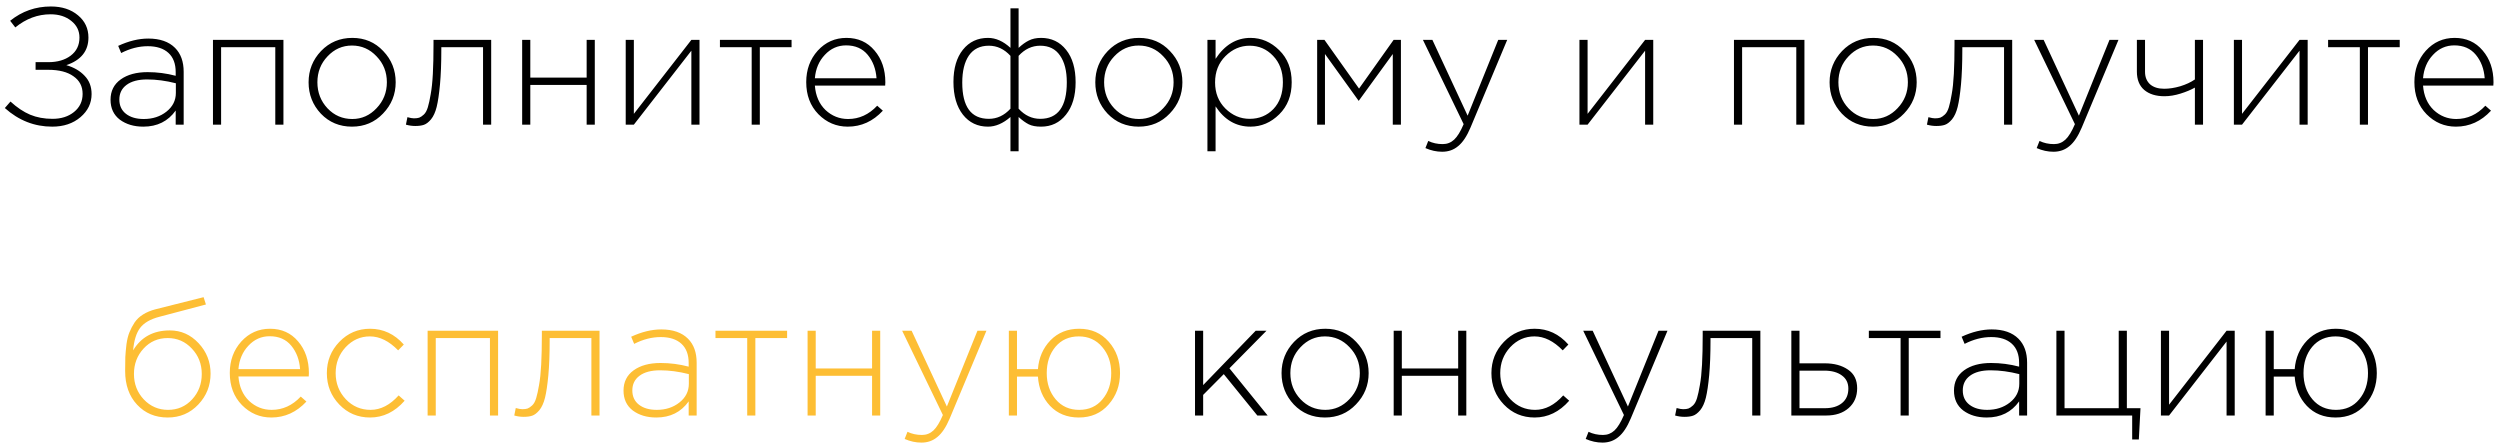
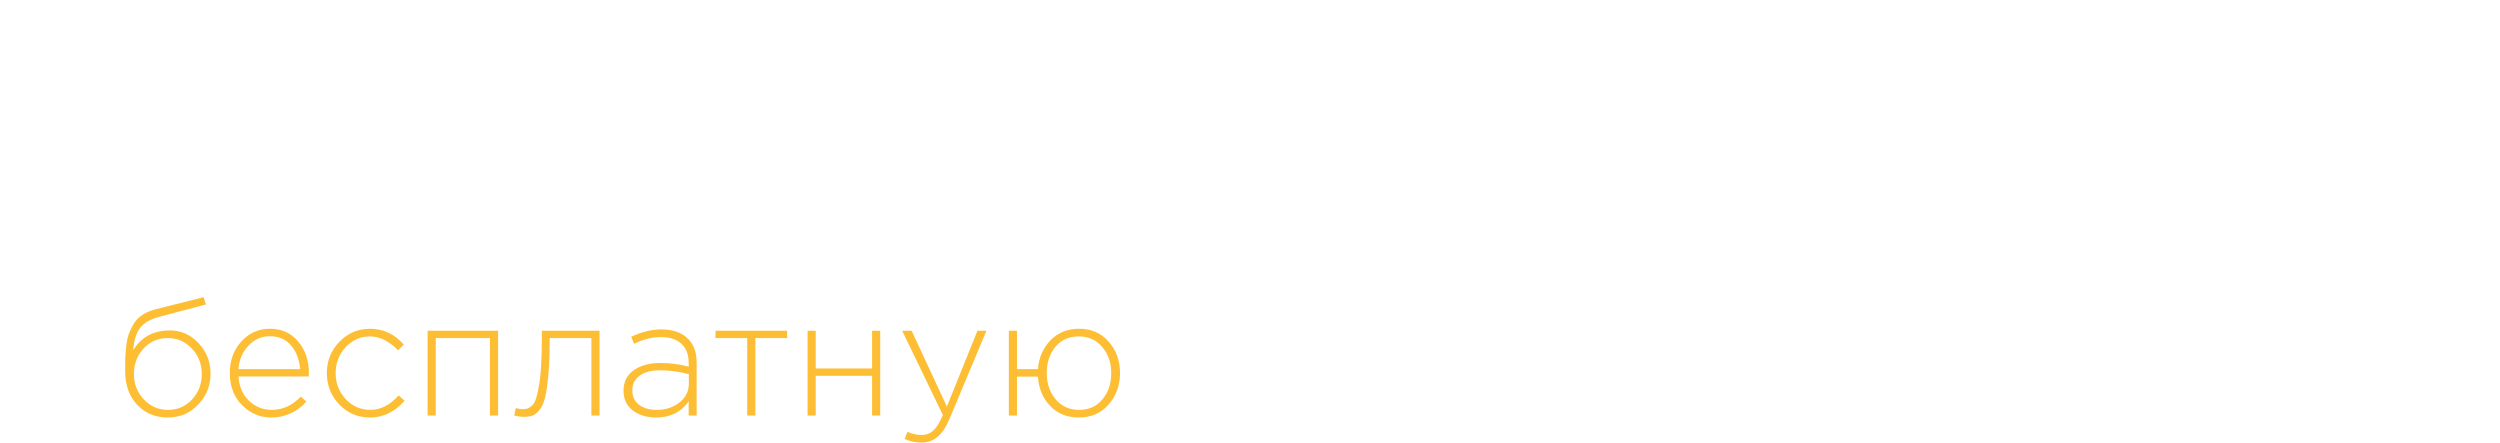
<svg xmlns="http://www.w3.org/2000/svg" width="361" height="64" viewBox="0 0 361 64" fill="none">
-   <path d="M7.538 18.288C4.978 18.288 2.698 17.392 0.698 15.6L1.514 14.664C2.458 15.528 3.402 16.16 4.346 16.56C5.306 16.96 6.386 17.16 7.586 17.16C8.834 17.16 9.866 16.832 10.682 16.176C11.514 15.504 11.93 14.632 11.93 13.56C11.93 12.472 11.49 11.624 10.61 11.016C9.746 10.392 8.53 10.08 6.962 10.08H5.138V8.976H6.986C8.298 8.976 9.37 8.664 10.202 8.04C11.05 7.4 11.474 6.528 11.474 5.424C11.474 4.448 11.082 3.648 10.298 3.024C9.514 2.384 8.514 2.064 7.298 2.064C5.458 2.064 3.762 2.696 2.21 3.96L1.466 3C3.178 1.624 5.138 0.936 7.346 0.936C8.946 0.936 10.25 1.36 11.258 2.208C12.266 3.04 12.77 4.112 12.77 5.424C12.77 7.36 11.706 8.688 9.578 9.408C10.682 9.728 11.562 10.24 12.218 10.944C12.89 11.632 13.226 12.512 13.226 13.584C13.226 14.896 12.69 16.008 11.618 16.92C10.546 17.832 9.186 18.288 7.538 18.288ZM20.69 18.288C19.346 18.288 18.218 17.952 17.306 17.28C16.41 16.592 15.962 15.632 15.962 14.4C15.962 13.152 16.45 12.176 17.426 11.472C18.402 10.768 19.698 10.416 21.314 10.416C22.69 10.416 24.042 10.592 25.37 10.944V10.416C25.37 9.2 25.018 8.272 24.314 7.632C23.61 6.992 22.618 6.672 21.338 6.672C20.058 6.672 18.778 7 17.498 7.656L17.066 6.624C18.586 5.92 20.034 5.568 21.41 5.568C23.09 5.568 24.378 6.016 25.274 6.912C26.106 7.744 26.522 8.896 26.522 10.368V18H25.37V15.96C24.266 17.512 22.706 18.288 20.69 18.288ZM20.762 17.184C22.042 17.184 23.13 16.832 24.026 16.128C24.938 15.408 25.394 14.504 25.394 13.416V12.024C23.954 11.656 22.57 11.472 21.242 11.472C19.962 11.472 18.97 11.736 18.266 12.264C17.578 12.776 17.234 13.48 17.234 14.376C17.234 15.256 17.554 15.944 18.194 16.44C18.834 16.936 19.69 17.184 20.762 17.184ZM30.752 18V5.76H40.928V18H39.752V6.816H31.927V18H30.752ZM55.312 16.392C54.112 17.656 52.616 18.288 50.824 18.288C49.032 18.288 47.536 17.664 46.336 16.416C45.152 15.152 44.56 13.64 44.56 11.88C44.56 10.136 45.16 8.632 46.36 7.368C47.576 6.104 49.08 5.472 50.872 5.472C52.664 5.472 54.152 6.104 55.336 7.368C56.536 8.616 57.136 10.12 57.136 11.88C57.136 13.624 56.528 15.128 55.312 16.392ZM50.872 17.184C52.232 17.184 53.4 16.664 54.376 15.624C55.368 14.584 55.864 13.336 55.864 11.88C55.864 10.408 55.368 9.16 54.376 8.136C53.4 7.096 52.216 6.576 50.824 6.576C49.448 6.576 48.272 7.096 47.296 8.136C46.32 9.16 45.832 10.408 45.832 11.88C45.832 13.352 46.32 14.608 47.296 15.648C48.272 16.672 49.464 17.184 50.872 17.184ZM59.959 18.192C59.511 18.192 59.063 18.128 58.615 18L58.831 16.92C59.231 17.032 59.544 17.088 59.767 17.088C60.087 17.088 60.343 17.056 60.535 16.992C60.743 16.912 60.968 16.76 61.208 16.536C61.447 16.312 61.639 15.96 61.783 15.48C61.928 15 62.063 14.376 62.191 13.608C62.336 12.84 62.44 11.856 62.504 10.656C62.568 9.456 62.599 8.04 62.599 6.408V5.76H70.927V18H69.751V6.816H63.727V7.152C63.727 9.136 63.663 10.816 63.535 12.192C63.407 13.568 63.248 14.648 63.056 15.432C62.864 16.2 62.592 16.8 62.239 17.232C61.888 17.648 61.544 17.912 61.208 18.024C60.888 18.136 60.471 18.192 59.959 18.192ZM75.4 18V5.76H76.576V11.208H84.712V5.76H85.888V18H84.712V12.264H76.576V18H75.4ZM90.353 18V5.76H91.529V16.44L99.833 5.76H101.009V18H99.833V7.32L91.529 18H90.353ZM108.542 18V6.816H103.958V5.76H114.302V6.816H109.718V18H108.542ZM122.419 18.288C120.771 18.288 119.355 17.688 118.171 16.488C117.003 15.288 116.419 13.744 116.419 11.856C116.419 10.064 116.971 8.552 118.075 7.32C119.195 6.088 120.579 5.472 122.227 5.472C123.907 5.472 125.259 6.08 126.283 7.296C127.323 8.512 127.843 10.04 127.843 11.88C127.843 12.072 127.835 12.232 127.819 12.36H117.667C117.779 13.832 118.291 15.008 119.203 15.888C120.131 16.752 121.219 17.184 122.467 17.184C124.067 17.184 125.467 16.544 126.667 15.264L127.483 15.984C126.059 17.52 124.371 18.288 122.419 18.288ZM117.667 11.304H126.571C126.475 9.96 126.051 8.832 125.299 7.92C124.547 7.008 123.507 6.552 122.179 6.552C120.979 6.552 119.955 7.008 119.107 7.92C118.259 8.816 117.779 9.944 117.667 11.304ZM145.91 21.84V16.896C144.838 17.824 143.758 18.288 142.67 18.288C141.166 18.288 139.958 17.712 139.046 16.56C138.134 15.392 137.678 13.816 137.678 11.832C137.678 9.864 138.134 8.312 139.046 7.176C139.958 6.04 141.166 5.472 142.67 5.472C143.79 5.472 144.87 5.952 145.91 6.912V1.2H147.086V6.912C147.582 6.448 148.07 6.096 148.55 5.856C149.046 5.6 149.638 5.472 150.326 5.472C151.83 5.472 153.038 6.048 153.95 7.2C154.862 8.336 155.318 9.896 155.318 11.88C155.318 13.848 154.854 15.408 153.926 16.56C153.014 17.712 151.814 18.288 150.326 18.288C149.59 18.288 148.998 18.176 148.55 17.952C148.102 17.728 147.614 17.376 147.086 16.896V21.84H145.91ZM142.79 17.16C143.974 17.16 145.014 16.672 145.91 15.696V8.064C145.014 7.088 143.974 6.6 142.79 6.6C141.526 6.6 140.566 7.072 139.91 8.016C139.27 8.96 138.95 10.264 138.95 11.928C138.95 15.416 140.23 17.16 142.79 17.16ZM150.206 17.16C152.766 17.16 154.046 15.4 154.046 11.88C154.046 10.232 153.718 8.944 153.062 8.016C152.422 7.072 151.47 6.6 150.206 6.6C149.022 6.6 147.982 7.088 147.086 8.064V15.696C147.982 16.672 149.022 17.16 150.206 17.16ZM168.914 16.392C167.714 17.656 166.218 18.288 164.426 18.288C162.634 18.288 161.138 17.664 159.938 16.416C158.754 15.152 158.162 13.64 158.162 11.88C158.162 10.136 158.762 8.632 159.962 7.368C161.178 6.104 162.682 5.472 164.474 5.472C166.266 5.472 167.754 6.104 168.938 7.368C170.138 8.616 170.738 10.12 170.738 11.88C170.738 13.624 170.13 15.128 168.914 16.392ZM164.474 17.184C165.834 17.184 167.002 16.664 167.978 15.624C168.97 14.584 169.466 13.336 169.466 11.88C169.466 10.408 168.97 9.16 167.978 8.136C167.002 7.096 165.818 6.576 164.426 6.576C163.05 6.576 161.874 7.096 160.898 8.136C159.922 9.16 159.434 10.408 159.434 11.88C159.434 13.352 159.922 14.608 160.898 15.648C161.874 16.672 163.066 17.184 164.474 17.184ZM174.353 21.84V5.76H175.529V8.496C176.857 6.48 178.537 5.472 180.569 5.472C182.137 5.472 183.521 6.064 184.721 7.248C185.921 8.416 186.521 9.96 186.521 11.88C186.521 13.784 185.921 15.328 184.721 16.512C183.521 17.696 182.137 18.288 180.569 18.288C178.489 18.288 176.809 17.312 175.529 15.36V21.84H174.353ZM180.449 17.16C181.825 17.16 182.969 16.688 183.881 15.744C184.793 14.784 185.249 13.496 185.249 11.88C185.249 10.312 184.777 9.04 183.833 8.064C182.905 7.088 181.777 6.6 180.449 6.6C179.121 6.6 177.953 7.104 176.945 8.112C175.953 9.104 175.457 10.368 175.457 11.904C175.457 13.424 175.953 14.68 176.945 15.672C177.953 16.664 179.121 17.16 180.449 17.16ZM190.197 18V5.76H191.253L196.245 12.792L201.237 5.76H202.293V18H201.117V7.8L196.197 14.568L191.325 7.8V18H190.197ZM208.255 21.912C207.439 21.912 206.631 21.736 205.831 21.384L206.239 20.352C206.863 20.656 207.559 20.808 208.327 20.808C208.967 20.808 209.519 20.592 209.983 20.16C210.447 19.728 210.903 18.984 211.351 17.928L205.471 5.76H206.839L211.927 16.704L216.343 5.76H217.639L212.335 18.432C211.807 19.68 211.215 20.568 210.559 21.096C209.919 21.64 209.151 21.912 208.255 21.912ZM228.072 18V5.76H229.248V16.44L237.552 5.76H238.728V18H237.552V7.32L229.248 18H228.072ZM250.384 18V5.76H260.56V18H259.384V6.816H251.56V18H250.384ZM274.945 16.392C273.745 17.656 272.249 18.288 270.457 18.288C268.665 18.288 267.169 17.664 265.969 16.416C264.785 15.152 264.193 13.64 264.193 11.88C264.193 10.136 264.793 8.632 265.993 7.368C267.209 6.104 268.713 5.472 270.505 5.472C272.297 5.472 273.785 6.104 274.969 7.368C276.169 8.616 276.769 10.12 276.769 11.88C276.769 13.624 276.161 15.128 274.945 16.392ZM270.505 17.184C271.865 17.184 273.033 16.664 274.009 15.624C275.001 14.584 275.497 13.336 275.497 11.88C275.497 10.408 275.001 9.16 274.009 8.136C273.033 7.096 271.849 6.576 270.457 6.576C269.081 6.576 267.905 7.096 266.929 8.136C265.953 9.16 265.465 10.408 265.465 11.88C265.465 13.352 265.953 14.608 266.929 15.648C267.905 16.672 269.097 17.184 270.505 17.184ZM279.592 18.192C279.144 18.192 278.696 18.128 278.248 18L278.464 16.92C278.864 17.032 279.176 17.088 279.4 17.088C279.72 17.088 279.976 17.056 280.168 16.992C280.376 16.912 280.6 16.76 280.84 16.536C281.08 16.312 281.272 15.96 281.416 15.48C281.56 15 281.696 14.376 281.824 13.608C281.968 12.84 282.072 11.856 282.136 10.656C282.2 9.456 282.232 8.04 282.232 6.408V5.76H290.56V18H289.384V6.816H283.36V7.152C283.36 9.136 283.296 10.816 283.168 12.192C283.04 13.568 282.88 14.648 282.688 15.432C282.496 16.2 282.224 16.8 281.872 17.232C281.52 17.648 281.176 17.912 280.84 18.024C280.52 18.136 280.104 18.192 279.592 18.192ZM296.521 21.912C295.705 21.912 294.897 21.736 294.097 21.384L294.505 20.352C295.129 20.656 295.825 20.808 296.593 20.808C297.233 20.808 297.785 20.592 298.249 20.16C298.713 19.728 299.169 18.984 299.617 17.928L293.737 5.76H295.105L300.193 16.704L304.609 5.76H305.905L300.601 18.432C300.073 19.68 299.481 20.568 298.825 21.096C298.185 21.64 297.417 21.912 296.521 21.912ZM316.942 18V12.648C316.382 12.968 315.694 13.256 314.878 13.512C314.062 13.768 313.286 13.896 312.55 13.896C311.318 13.896 310.342 13.592 309.622 12.984C308.918 12.376 308.566 11.496 308.566 10.344V5.76H309.742V10.368C309.742 11.12 309.982 11.72 310.462 12.168C310.958 12.6 311.638 12.816 312.502 12.816C313.238 12.816 314.014 12.696 314.83 12.456C315.662 12.2 316.366 11.872 316.942 11.472V5.76H318.118V18H316.942ZM322.572 18V5.76H323.748V16.44L332.052 5.76H333.228V18H332.052V7.32L323.748 18H322.572ZM340.761 18V6.816H336.177V5.76H346.521V6.816H341.937V18H340.761ZM354.638 18.288C352.99 18.288 351.574 17.688 350.39 16.488C349.222 15.288 348.638 13.744 348.638 11.856C348.638 10.064 349.19 8.552 350.294 7.32C351.414 6.088 352.798 5.472 354.446 5.472C356.126 5.472 357.478 6.08 358.502 7.296C359.542 8.512 360.062 10.04 360.062 11.88C360.062 12.072 360.054 12.232 360.038 12.36H349.886C349.998 13.832 350.51 15.008 351.422 15.888C352.35 16.752 353.438 17.184 354.686 17.184C356.286 17.184 357.686 16.544 358.886 15.264L359.702 15.984C358.278 17.52 356.59 18.288 354.638 18.288ZM349.886 11.304H358.79C358.694 9.96 358.27 8.832 357.518 7.92C356.766 7.008 355.726 6.552 354.398 6.552C353.198 6.552 352.174 7.008 351.326 7.92C350.478 8.816 349.998 9.944 349.886 11.304ZM172.56 60V47.76H173.736V55.608L181.32 47.76H182.88L177.528 53.184L183.048 60H181.56L176.712 54.024L173.736 57.024V60H172.56ZM195.808 58.392C194.608 59.656 193.112 60.288 191.32 60.288C189.528 60.288 188.032 59.664 186.832 58.416C185.648 57.152 185.056 55.64 185.056 53.88C185.056 52.136 185.656 50.632 186.856 49.368C188.072 48.104 189.576 47.472 191.368 47.472C193.16 47.472 194.648 48.104 195.832 49.368C197.032 50.616 197.632 52.12 197.632 53.88C197.632 55.624 197.024 57.128 195.808 58.392ZM191.368 59.184C192.728 59.184 193.896 58.664 194.872 57.624C195.864 56.584 196.36 55.336 196.36 53.88C196.36 52.408 195.864 51.16 194.872 50.136C193.896 49.096 192.712 48.576 191.32 48.576C189.944 48.576 188.768 49.096 187.792 50.136C186.816 51.16 186.328 52.408 186.328 53.88C186.328 55.352 186.816 56.608 187.792 57.648C188.768 58.672 189.96 59.184 191.368 59.184ZM201.248 60V47.76H202.424V53.208H210.56V47.76H211.736V60H210.56V54.264H202.424V60H201.248ZM221.601 60.288C219.841 60.288 218.361 59.664 217.161 58.416C215.961 57.168 215.361 55.656 215.361 53.88C215.361 52.12 215.961 50.616 217.161 49.368C218.377 48.104 219.857 47.472 221.601 47.472C223.505 47.472 225.129 48.232 226.473 49.752L225.657 50.592C224.345 49.248 222.985 48.576 221.577 48.576C220.217 48.576 219.049 49.096 218.073 50.136C217.113 51.176 216.633 52.424 216.633 53.88C216.633 55.352 217.121 56.608 218.097 57.648C219.073 58.672 220.265 59.184 221.673 59.184C223.129 59.184 224.481 58.488 225.729 57.096L226.593 57.864C225.169 59.48 223.505 60.288 221.601 60.288ZM231.4 63.912C230.584 63.912 229.776 63.736 228.976 63.384L229.384 62.352C230.008 62.656 230.704 62.808 231.472 62.808C232.112 62.808 232.664 62.592 233.128 62.16C233.592 61.728 234.048 60.984 234.496 59.928L228.616 47.76H229.984L235.072 58.704L239.488 47.76H240.784L235.48 60.432C234.952 61.68 234.36 62.568 233.704 63.096C233.064 63.64 232.296 63.912 231.4 63.912ZM243.229 60.192C242.781 60.192 242.333 60.128 241.885 60L242.101 58.92C242.501 59.032 242.813 59.088 243.037 59.088C243.357 59.088 243.613 59.056 243.805 58.992C244.013 58.912 244.237 58.76 244.477 58.536C244.717 58.312 244.909 57.96 245.053 57.48C245.197 57 245.333 56.376 245.461 55.608C245.605 54.84 245.709 53.856 245.773 52.656C245.837 51.456 245.869 50.04 245.869 48.408V47.76H254.197V60H253.021V48.816H246.997V49.152C246.997 51.136 246.933 52.816 246.805 54.192C246.677 55.568 246.517 56.648 246.325 57.432C246.133 58.2 245.861 58.8 245.509 59.232C245.157 59.648 244.813 59.912 244.477 60.024C244.157 60.136 243.741 60.192 243.229 60.192ZM258.67 60V47.76H259.846V52.464H263.493C264.854 52.464 265.974 52.768 266.854 53.376C267.734 53.968 268.174 54.864 268.174 56.064C268.174 57.248 267.766 58.2 266.95 58.92C266.134 59.64 265.054 60 263.71 60H258.67ZM259.846 58.944H263.518C264.558 58.944 265.382 58.696 265.99 58.2C266.598 57.704 266.902 57.008 266.902 56.112C266.902 55.296 266.59 54.664 265.966 54.216C265.342 53.752 264.494 53.52 263.422 53.52H259.846V58.944ZM274.445 60V48.816H269.861V47.76H280.205V48.816H275.621V60H274.445ZM286.882 60.288C285.538 60.288 284.41 59.952 283.498 59.28C282.602 58.592 282.154 57.632 282.154 56.4C282.154 55.152 282.642 54.176 283.618 53.472C284.594 52.768 285.89 52.416 287.506 52.416C288.882 52.416 290.234 52.592 291.562 52.944V52.416C291.562 51.2 291.21 50.272 290.506 49.632C289.802 48.992 288.81 48.672 287.53 48.672C286.25 48.672 284.97 49 283.69 49.656L283.258 48.624C284.778 47.92 286.226 47.568 287.602 47.568C289.282 47.568 290.57 48.016 291.466 48.912C292.298 49.744 292.714 50.896 292.714 52.368V60H291.562V57.96C290.458 59.512 288.898 60.288 286.882 60.288ZM286.954 59.184C288.234 59.184 289.322 58.832 290.218 58.128C291.13 57.408 291.586 56.504 291.586 55.416V54.024C290.146 53.656 288.762 53.472 287.434 53.472C286.154 53.472 285.162 53.736 284.458 54.264C283.77 54.776 283.426 55.48 283.426 56.376C283.426 57.256 283.746 57.944 284.386 58.44C285.026 58.936 285.882 59.184 286.954 59.184ZM307.887 63.456V60H296.943V47.76H298.119V58.944H305.943V47.76H307.119V58.944H309.087L308.847 63.456H307.887ZM312.037 60V47.76H313.213V58.44L321.517 47.76H322.693V60H321.517V49.32L313.213 60H312.037ZM337.258 60.288C335.562 60.288 334.178 59.728 333.106 58.608C332.05 57.488 331.466 56.08 331.354 54.384H328.33V60H327.154V47.76H328.33V53.304H331.354C331.482 51.656 332.082 50.272 333.154 49.152C334.242 48.032 335.626 47.472 337.306 47.472C339.066 47.472 340.49 48.096 341.578 49.344C342.666 50.576 343.21 52.088 343.21 53.88C343.21 55.656 342.658 57.168 341.554 58.416C340.466 59.664 339.034 60.288 337.258 60.288ZM337.306 59.184C338.714 59.184 339.834 58.68 340.666 57.672C341.514 56.664 341.938 55.4 341.938 53.88C341.938 52.376 341.506 51.12 340.642 50.112C339.778 49.088 338.65 48.576 337.258 48.576C335.85 48.576 334.722 49.08 333.874 50.088C333.042 51.096 332.626 52.36 332.626 53.88C332.626 55.384 333.058 56.648 333.922 57.672C334.786 58.68 335.914 59.184 337.306 59.184Z" fill="black" />
  <path d="M24.215 60.288C22.423 60.288 20.951 59.672 19.799 58.44C18.647 57.208 18.071 55.584 18.071 53.568C18.071 52.752 18.079 52.08 18.095 51.552C18.127 51.008 18.183 50.392 18.263 49.704C18.359 49.016 18.503 48.44 18.695 47.976C18.887 47.496 19.135 47.024 19.439 46.56C19.759 46.096 20.167 45.712 20.663 45.408C21.175 45.088 21.767 44.84 22.439 44.664L29.399 42.912L29.735 43.968L23.015 45.744C21.719 46.08 20.791 46.616 20.231 47.352C19.687 48.072 19.351 49.152 19.223 50.592C20.375 48.672 22.143 47.712 24.527 47.712C26.143 47.712 27.527 48.328 28.679 49.56C29.831 50.792 30.407 52.256 30.407 53.952C30.407 55.68 29.815 57.168 28.631 58.416C27.447 59.664 25.975 60.288 24.215 60.288ZM24.263 59.184C25.655 59.184 26.815 58.68 27.743 57.672C28.671 56.664 29.135 55.44 29.135 54C29.135 52.56 28.655 51.336 27.695 50.328C26.751 49.32 25.591 48.816 24.215 48.816C22.823 48.816 21.663 49.32 20.735 50.328C19.807 51.336 19.343 52.56 19.343 54C19.343 55.44 19.815 56.664 20.759 57.672C21.719 58.68 22.887 59.184 24.263 59.184ZM39.181 60.288C37.533 60.288 36.117 59.688 34.933 58.488C33.765 57.288 33.181 55.744 33.181 53.856C33.181 52.064 33.733 50.552 34.837 49.32C35.957 48.088 37.341 47.472 38.989 47.472C40.669 47.472 42.021 48.08 43.045 49.296C44.085 50.512 44.605 52.04 44.605 53.88C44.605 54.072 44.597 54.232 44.581 54.36H34.429C34.541 55.832 35.053 57.008 35.965 57.888C36.893 58.752 37.981 59.184 39.229 59.184C40.829 59.184 42.229 58.544 43.429 57.264L44.245 57.984C42.821 59.52 41.133 60.288 39.181 60.288ZM34.429 53.304H43.333C43.237 51.96 42.813 50.832 42.061 49.92C41.309 49.008 40.269 48.552 38.941 48.552C37.741 48.552 36.717 49.008 35.869 49.92C35.021 50.816 34.541 51.944 34.429 53.304ZM53.437 60.288C51.677 60.288 50.197 59.664 48.997 58.416C47.797 57.168 47.197 55.656 47.197 53.88C47.197 52.12 47.797 50.616 48.997 49.368C50.213 48.104 51.693 47.472 53.437 47.472C55.341 47.472 56.965 48.232 58.309 49.752L57.493 50.592C56.181 49.248 54.821 48.576 53.413 48.576C52.053 48.576 50.885 49.096 49.909 50.136C48.949 51.176 48.469 52.424 48.469 53.88C48.469 55.352 48.957 56.608 49.933 57.648C50.909 58.672 52.101 59.184 53.509 59.184C54.965 59.184 56.317 58.488 57.565 57.096L58.429 57.864C57.005 59.48 55.341 60.288 53.437 60.288ZM61.748 60V47.76H71.924V60H70.748V48.816H62.924V60H61.748ZM75.604 60.192C75.156 60.192 74.708 60.128 74.26 60L74.476 58.92C74.876 59.032 75.188 59.088 75.412 59.088C75.732 59.088 75.988 59.056 76.18 58.992C76.388 58.912 76.612 58.76 76.852 58.536C77.092 58.312 77.284 57.96 77.428 57.48C77.572 57 77.708 56.376 77.836 55.608C77.98 54.84 78.084 53.856 78.148 52.656C78.212 51.456 78.244 50.04 78.244 48.408V47.76H86.572V60H85.396V48.816H79.372V49.152C79.372 51.136 79.308 52.816 79.18 54.192C79.052 55.568 78.892 56.648 78.7 57.432C78.508 58.2 78.236 58.8 77.884 59.232C77.532 59.648 77.188 59.912 76.852 60.024C76.532 60.136 76.116 60.192 75.604 60.192ZM94.764 60.288C93.421 60.288 92.293 59.952 91.38 59.28C90.484 58.592 90.037 57.632 90.037 56.4C90.037 55.152 90.525 54.176 91.501 53.472C92.477 52.768 93.772 52.416 95.388 52.416C96.764 52.416 98.117 52.592 99.445 52.944V52.416C99.445 51.2 99.093 50.272 98.388 49.632C97.684 48.992 96.692 48.672 95.412 48.672C94.132 48.672 92.853 49 91.573 49.656L91.141 48.624C92.66 47.92 94.109 47.568 95.484 47.568C97.165 47.568 98.453 48.016 99.349 48.912C100.181 49.744 100.597 50.896 100.597 52.368V60H99.445V57.96C98.341 59.512 96.781 60.288 94.764 60.288ZM94.837 59.184C96.117 59.184 97.204 58.832 98.1 58.128C99.013 57.408 99.469 56.504 99.469 55.416V54.024C98.028 53.656 96.644 53.472 95.317 53.472C94.037 53.472 93.044 53.736 92.341 54.264C91.653 54.776 91.308 55.48 91.308 56.376C91.308 57.256 91.629 57.944 92.269 58.44C92.909 58.936 93.764 59.184 94.837 59.184ZM107.898 60V48.816H103.314V47.76H113.658V48.816H109.074V60H107.898ZM116.615 60V47.76H117.791V53.208H125.927V47.76H127.103V60H125.927V54.264H117.791V60H116.615ZM133.056 63.912C132.24 63.912 131.432 63.736 130.632 63.384L131.04 62.352C131.664 62.656 132.36 62.808 133.128 62.808C133.768 62.808 134.32 62.592 134.784 62.16C135.248 61.728 135.704 60.984 136.152 59.928L130.272 47.76H131.64L136.728 58.704L141.144 47.76H142.44L137.136 60.432C136.608 61.68 136.016 62.568 135.36 63.096C134.72 63.64 133.952 63.912 133.056 63.912ZM155.781 60.288C154.085 60.288 152.701 59.728 151.629 58.608C150.573 57.488 149.989 56.08 149.877 54.384H146.853V60H145.677V47.76H146.853V53.304H149.877C150.005 51.656 150.605 50.272 151.677 49.152C152.765 48.032 154.149 47.472 155.829 47.472C157.589 47.472 159.013 48.096 160.101 49.344C161.189 50.576 161.733 52.088 161.733 53.88C161.733 55.656 161.181 57.168 160.077 58.416C158.989 59.664 157.557 60.288 155.781 60.288ZM155.829 59.184C157.237 59.184 158.357 58.68 159.189 57.672C160.037 56.664 160.461 55.4 160.461 53.88C160.461 52.376 160.029 51.12 159.165 50.112C158.301 49.088 157.173 48.576 155.781 48.576C154.373 48.576 153.245 49.08 152.397 50.088C151.565 51.096 151.149 52.36 151.149 53.88C151.149 55.384 151.581 56.648 152.445 57.672C153.309 58.68 154.437 59.184 155.829 59.184Z" fill="#FDBE34" />
</svg>